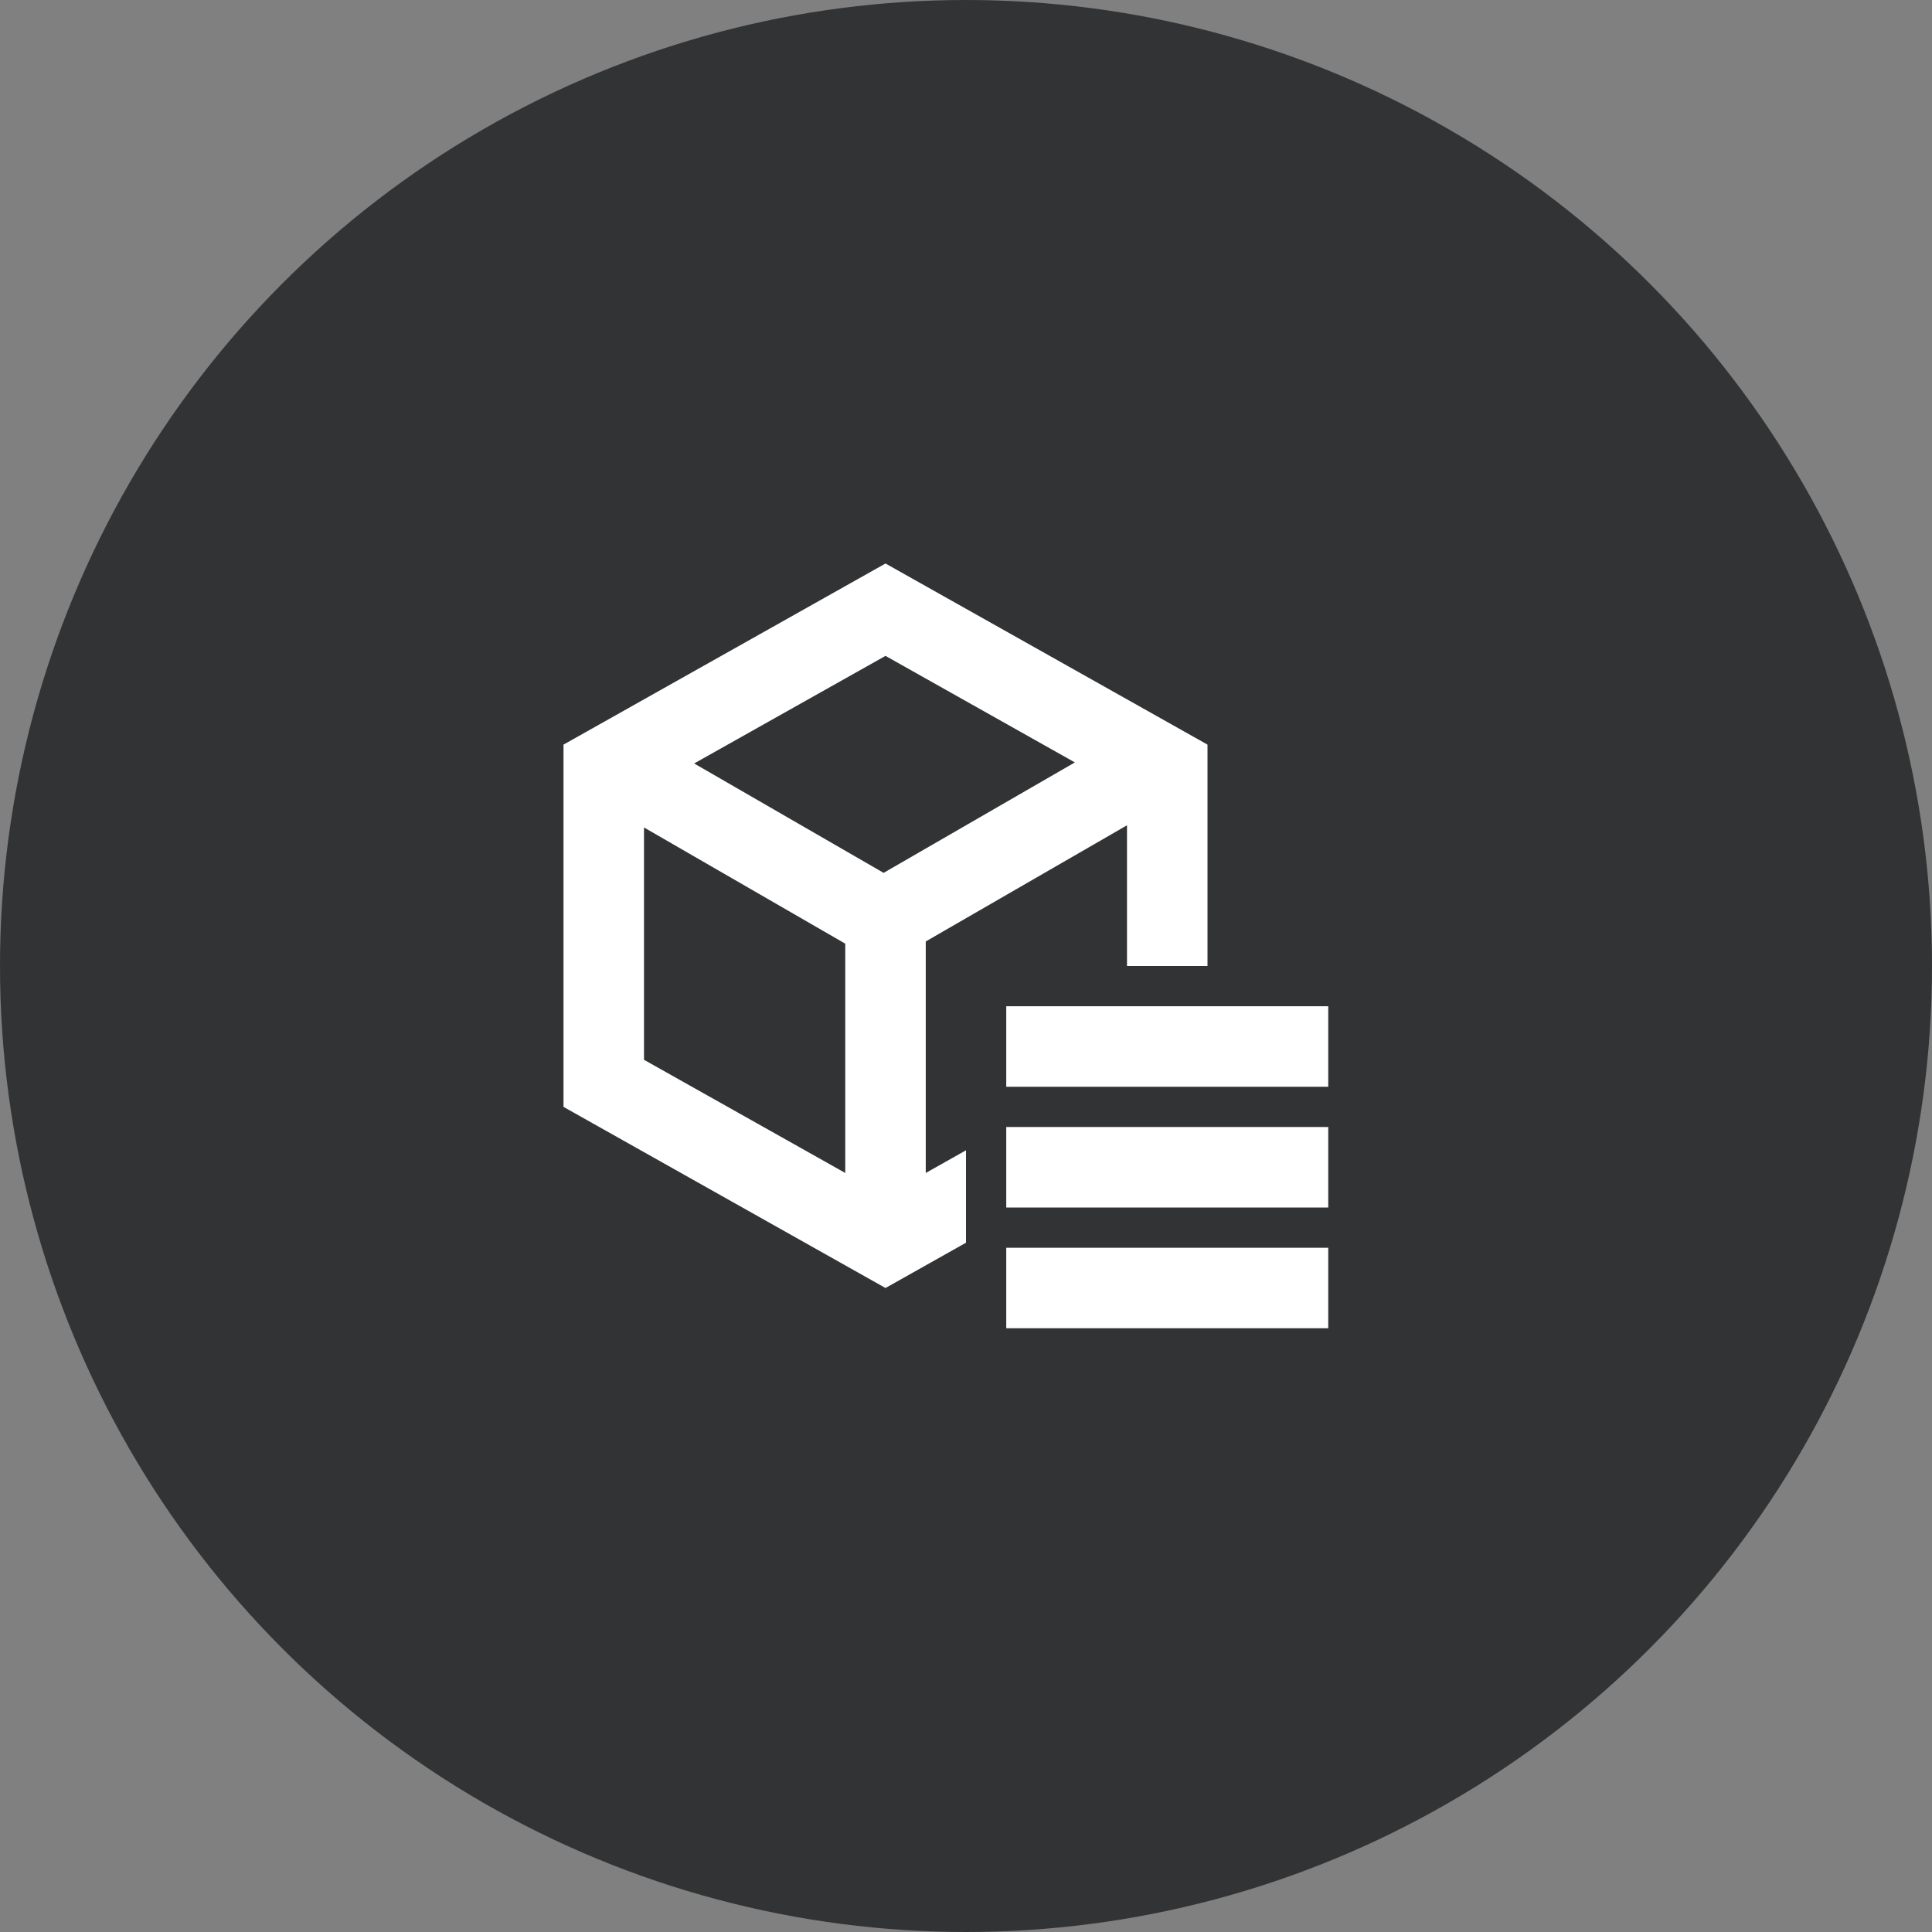
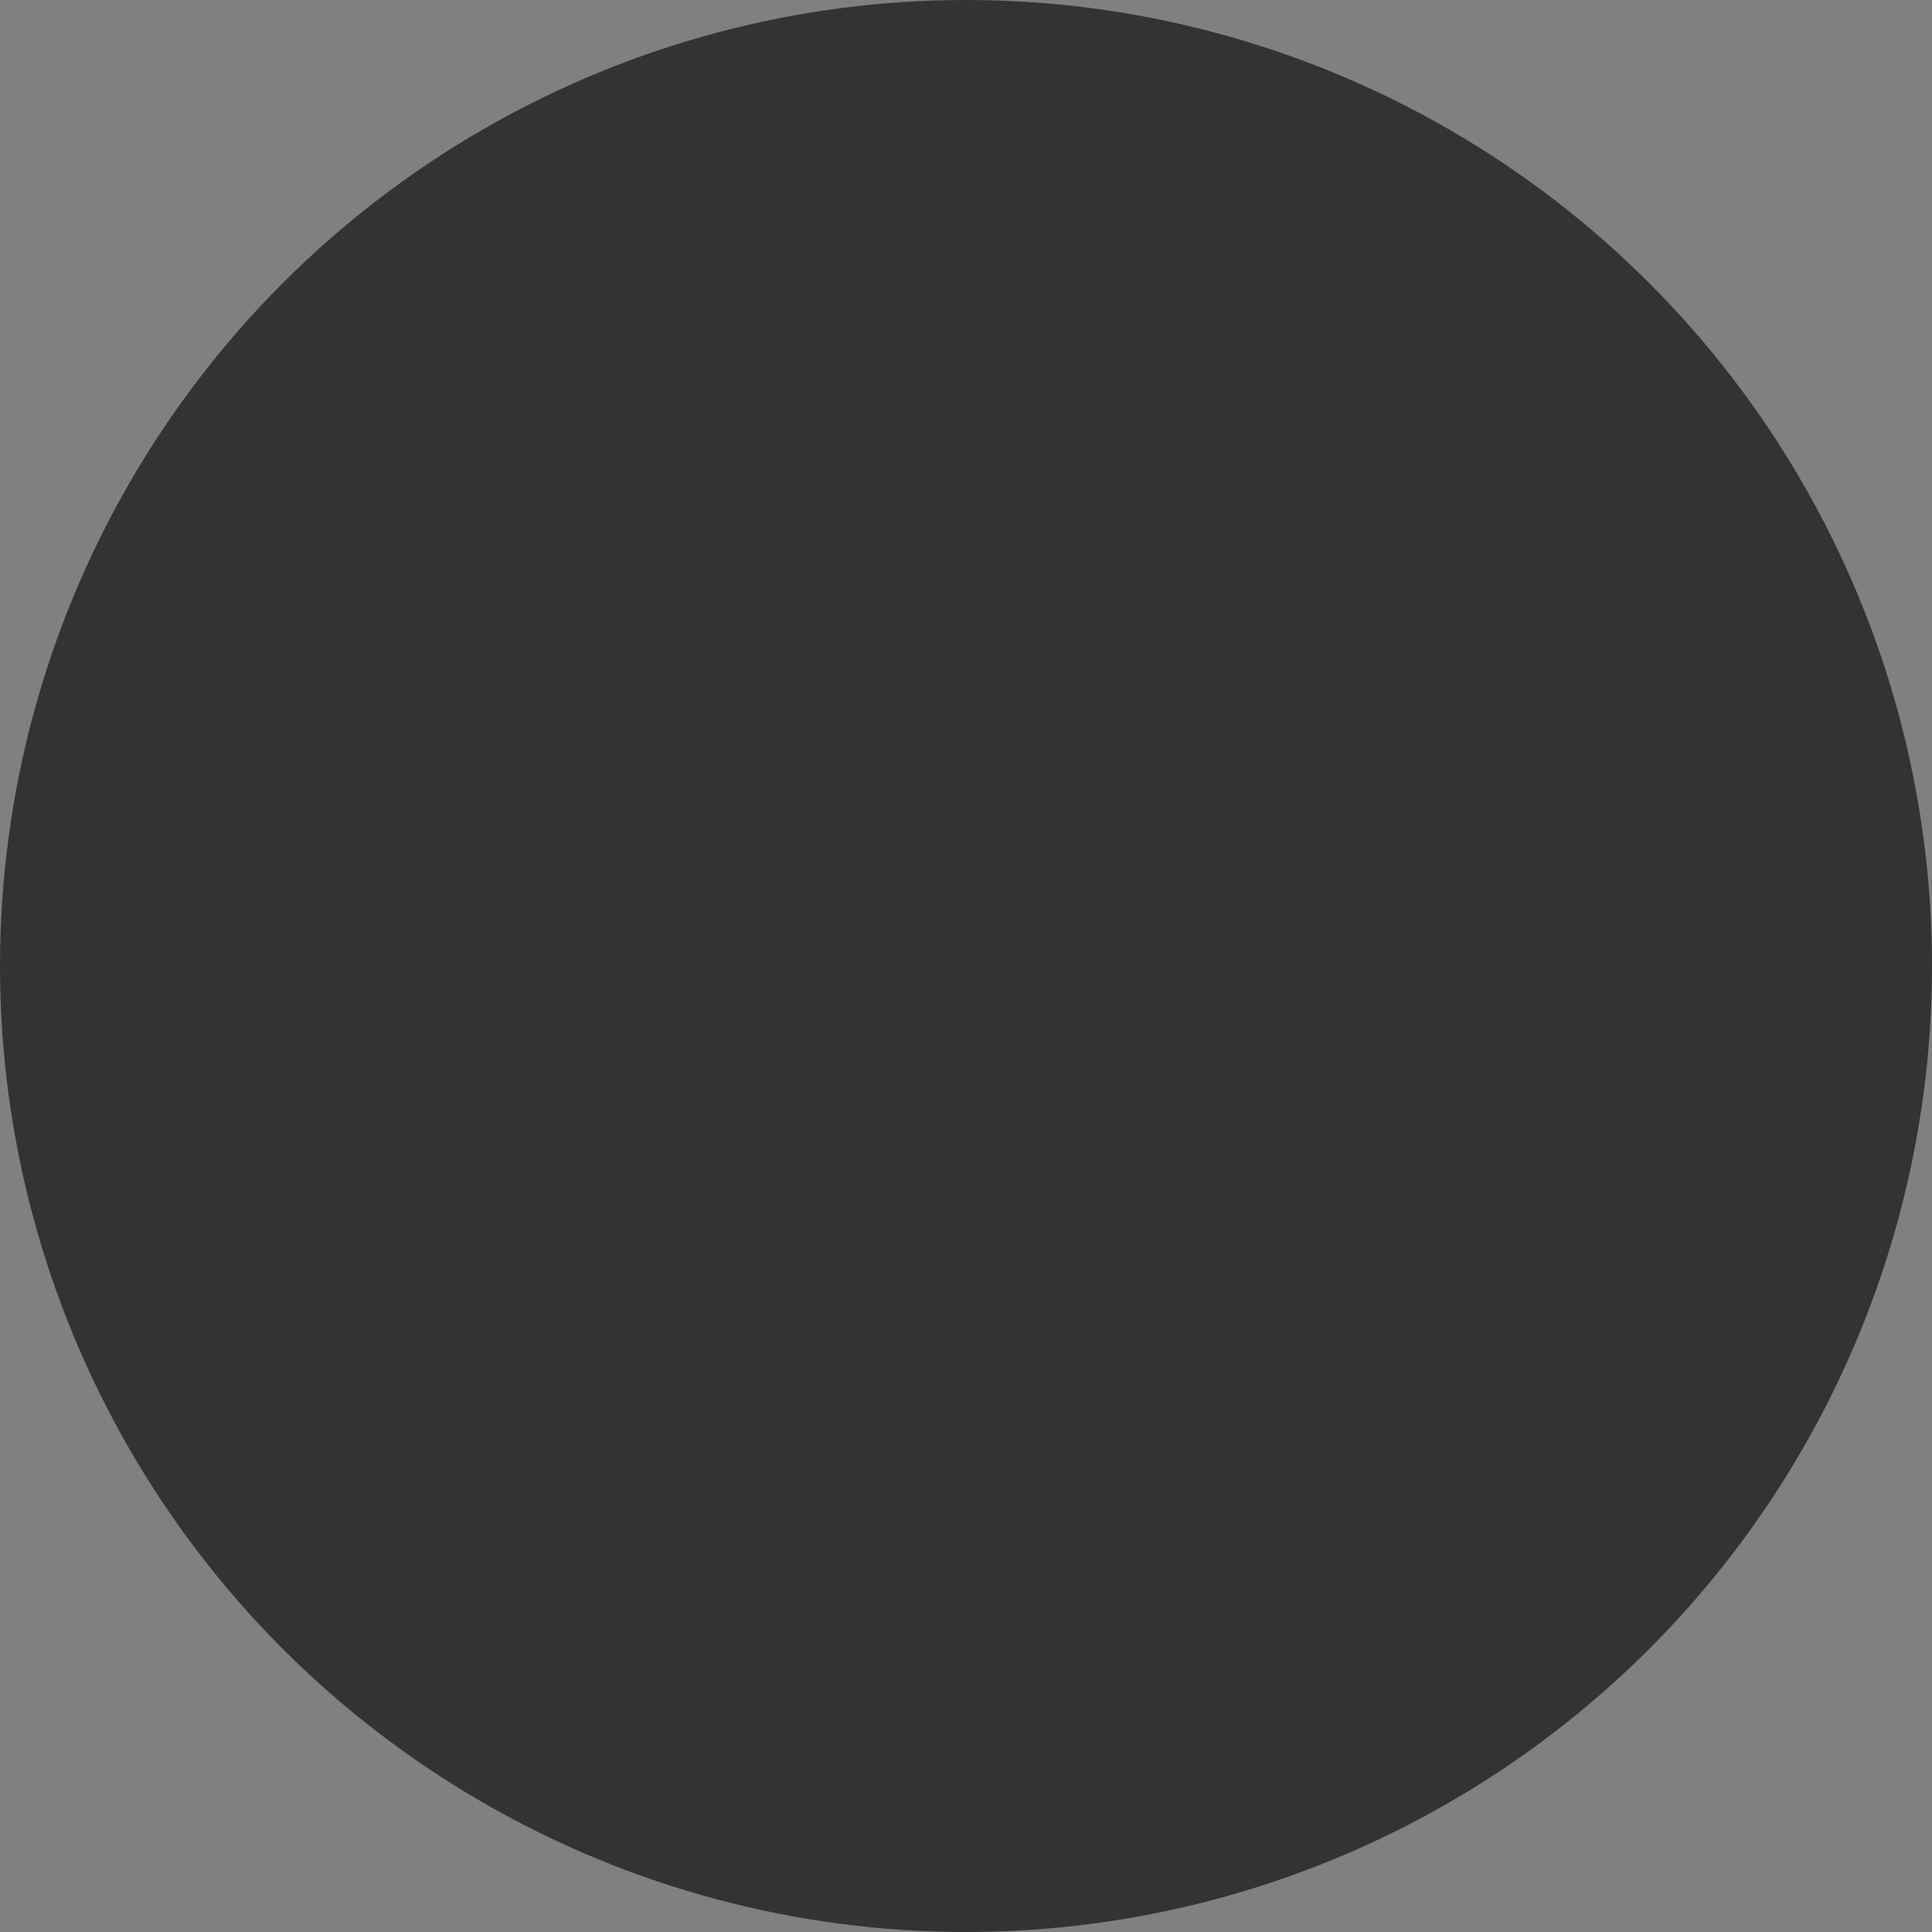
<svg xmlns="http://www.w3.org/2000/svg" width="48" height="48" viewBox="0 0 48 48" fill="none">
  <rect x="0" y="0" width="48" height="48" fill="#808080" stroke="none" />
  <circle cx="24" cy="24" r="24" fill="#313335" />
-   <path fill-rule="evenodd" clip-rule="evenodd" d="M22 14L30 18.5V24H28V20.504L23 23.39V29.142L24 28.579V30.875L22 32L14 27.5V18.5L22 14ZM16 20.558V26.33L21 29.142V23.445L16 20.558ZM22 16.295L17.246 18.968L21.953 21.686L26.705 18.942L22 16.295ZM25 25H33V27H25L25 25ZM25 28H33V30H25L25 28ZM25 31H33V33H25L25 31Z" fill="white" />
</svg>